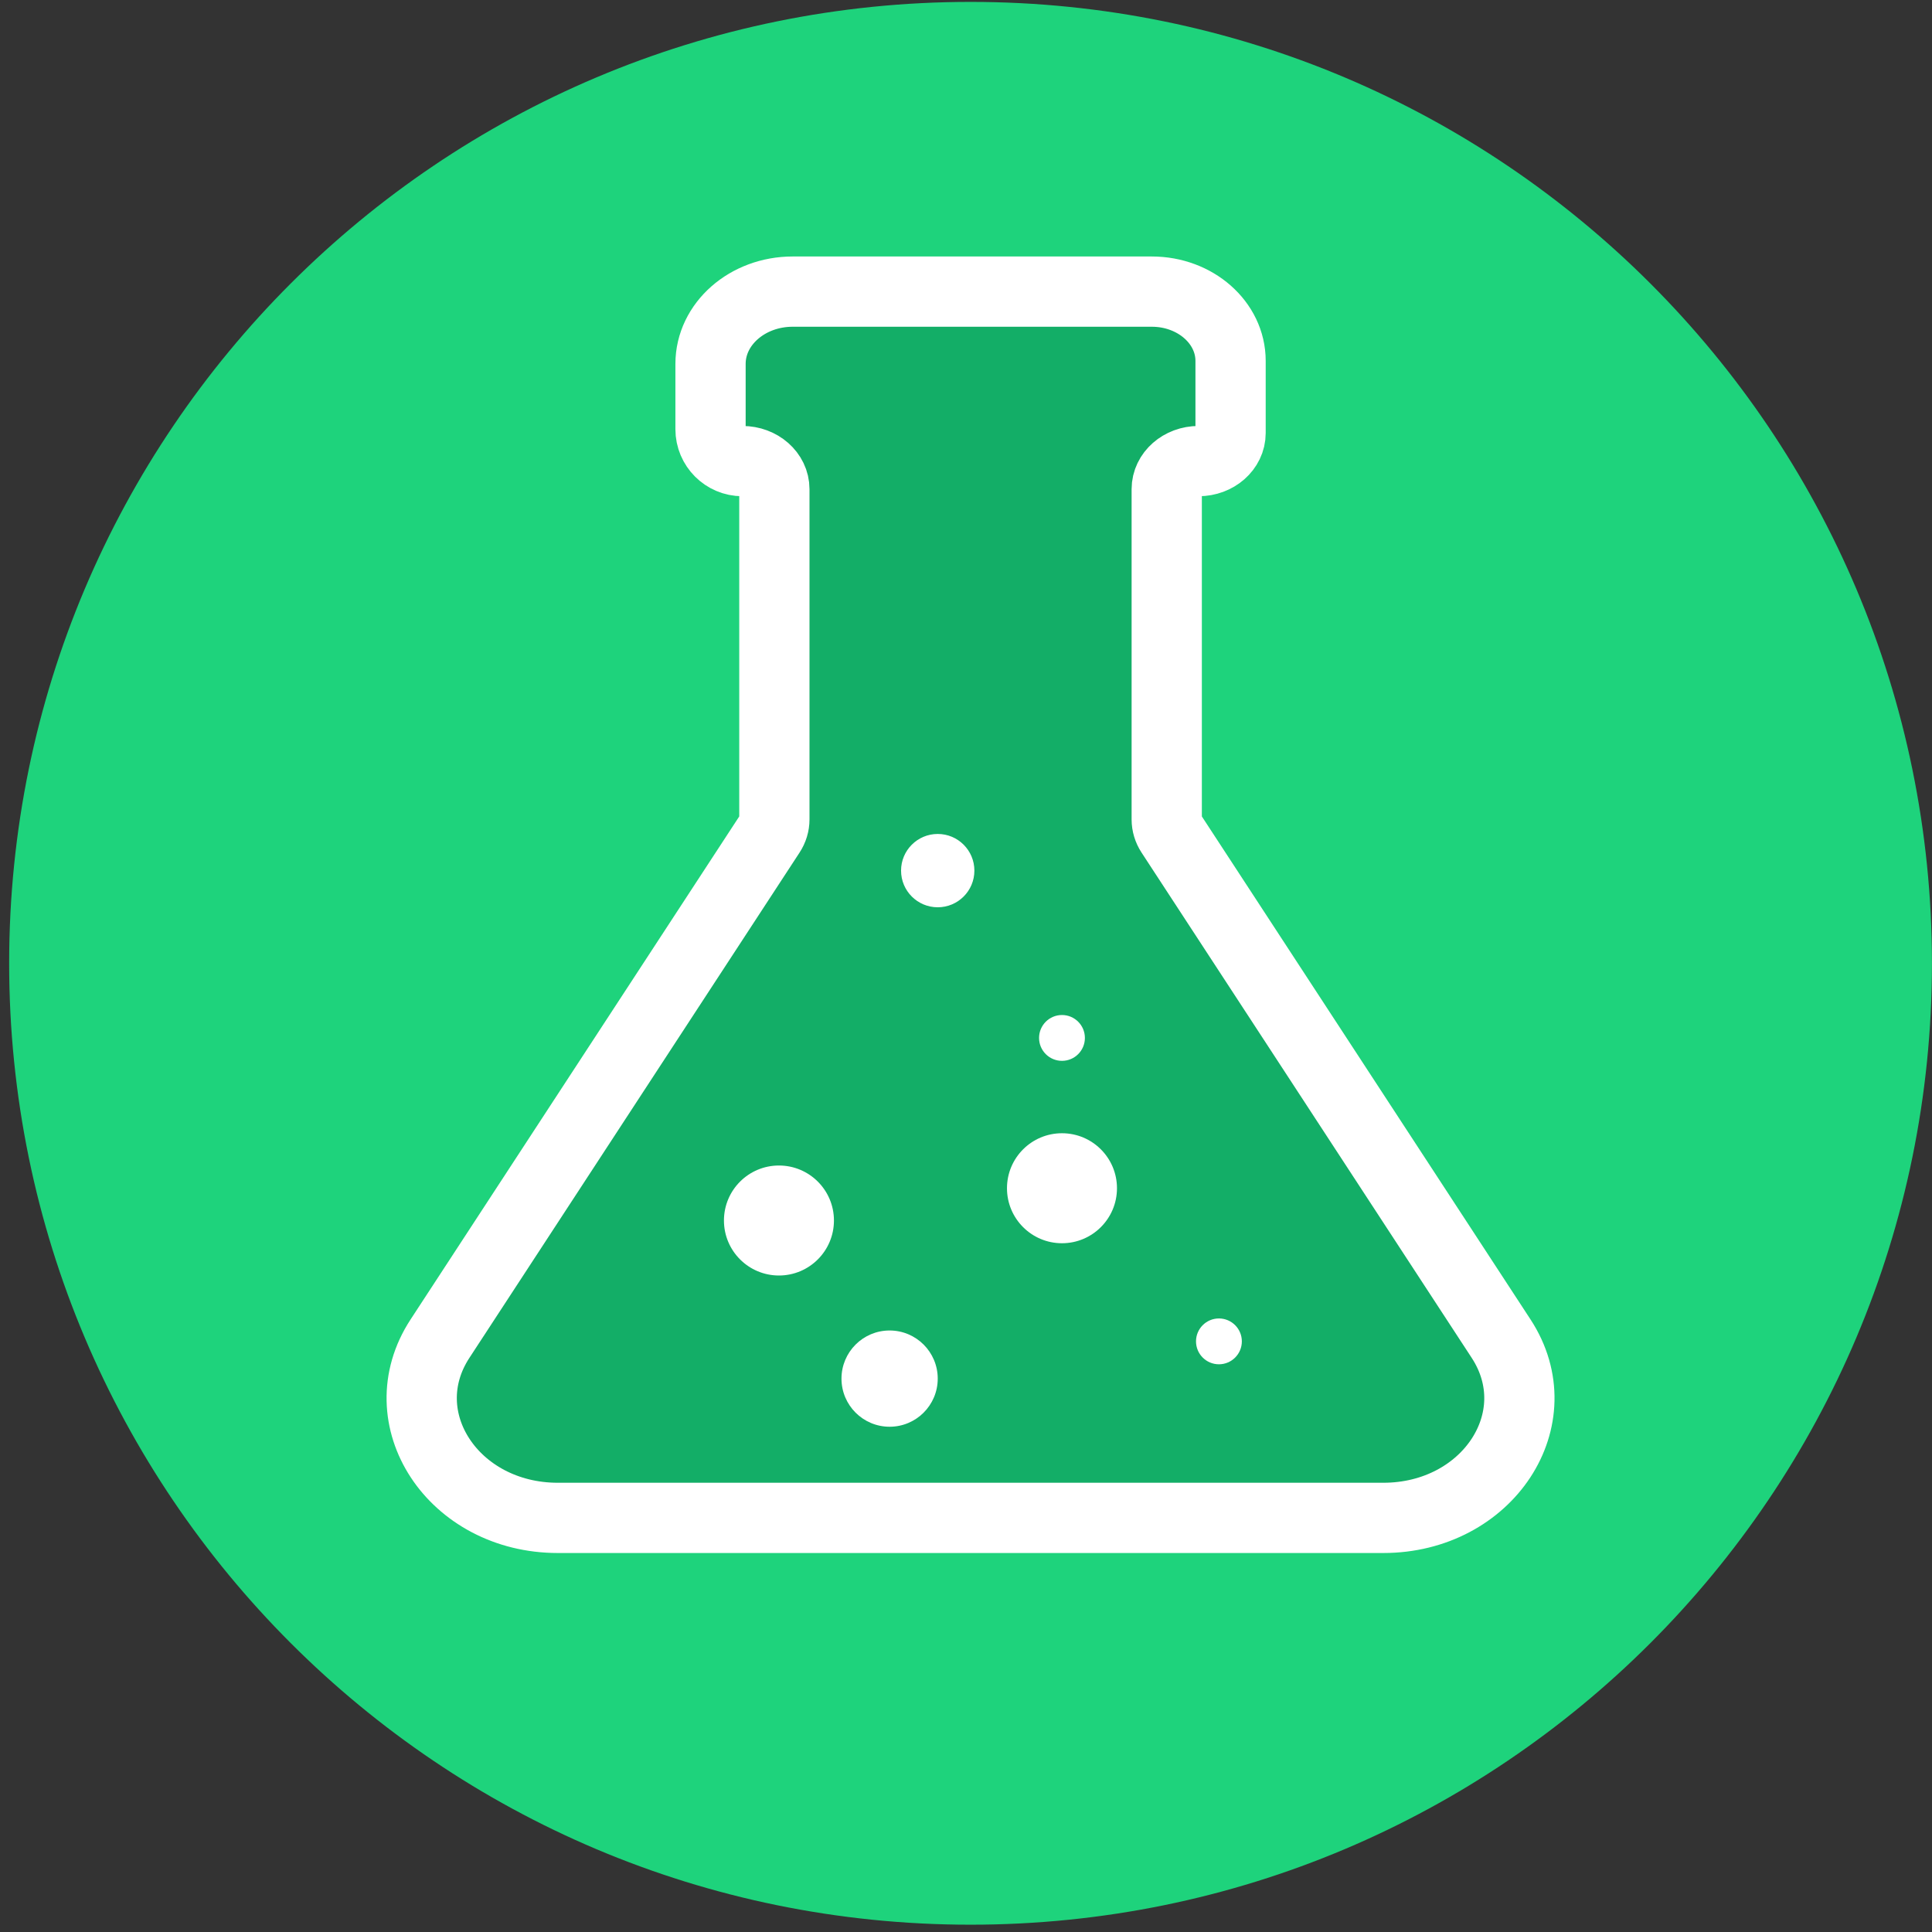
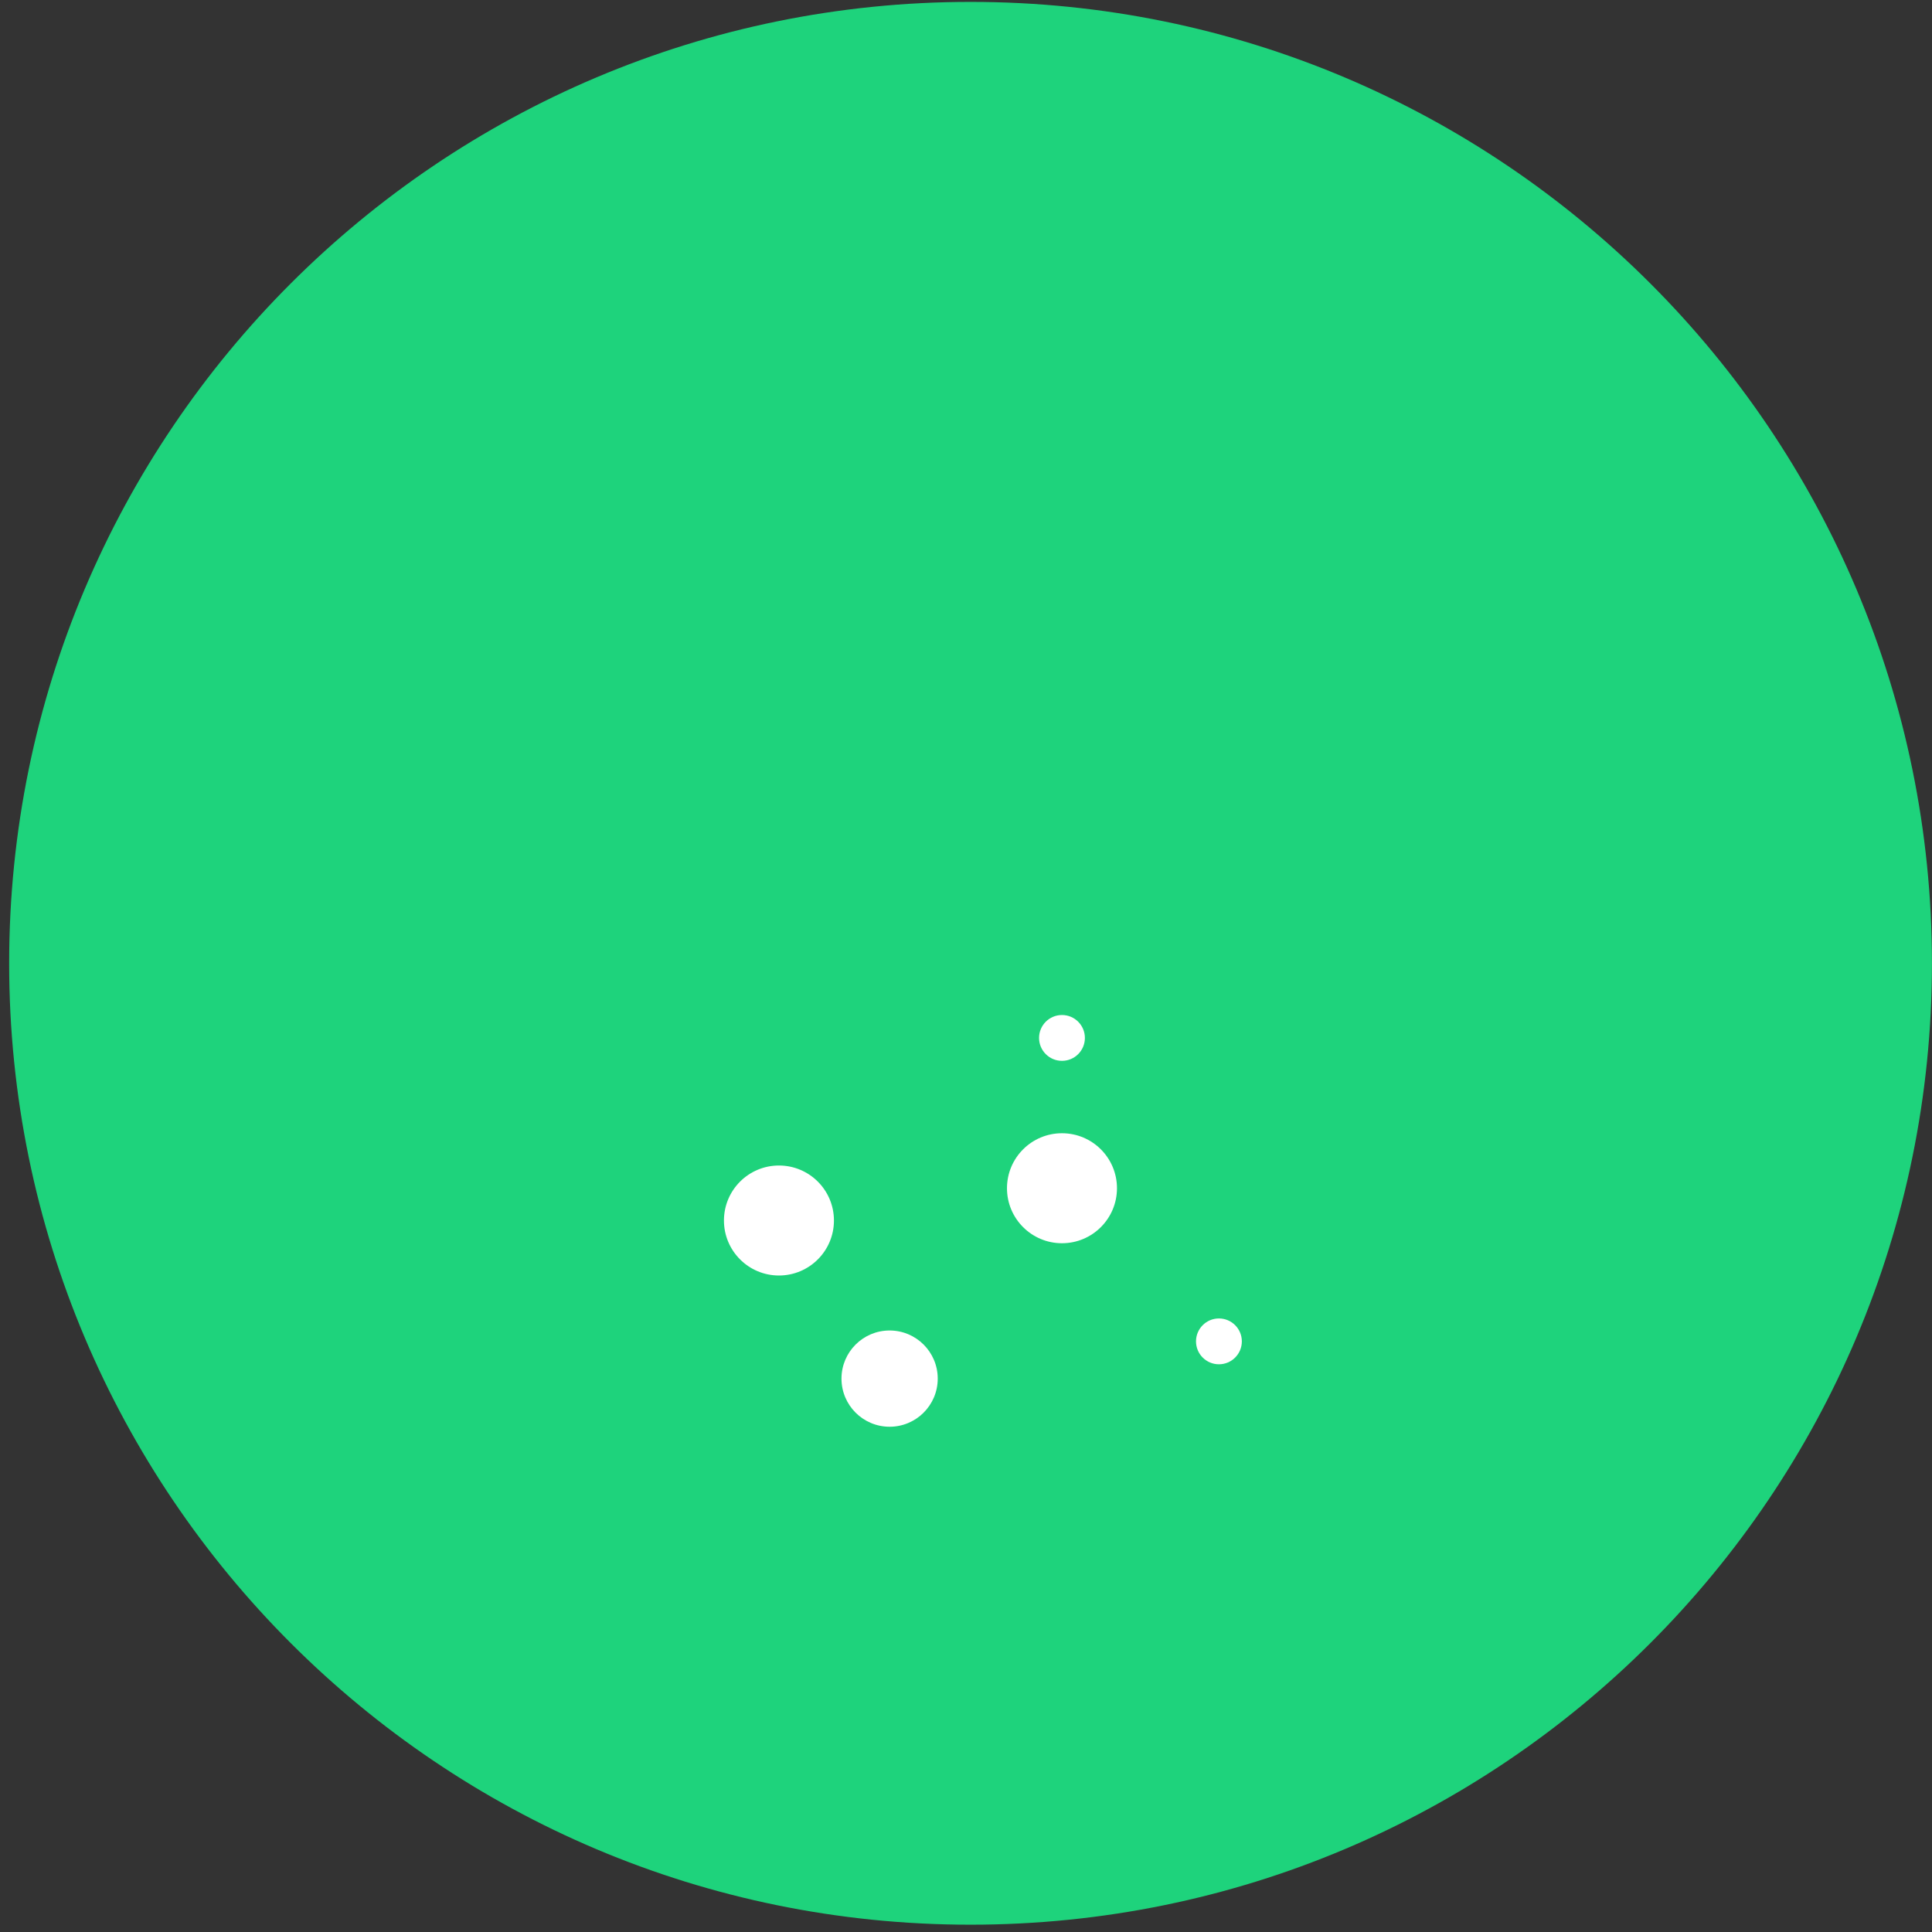
<svg xmlns="http://www.w3.org/2000/svg" version="1.1" id="レイヤー_1" x="0px" y="0px" viewBox="0 0 165 165" style="enable-background:new 0 0 165 165;" xml:space="preserve">
  <rect x="0" y="0" width="165" height="165" fill="#333333" stroke="none" />
  <g>
    <path style="fill:#1ED37C;" d="M82.889,0.162c-45.346,0-82.107,36.761-82.107,82.107s36.761,82.107,82.107,82.107   s82.107-36.761,82.107-82.107S128.236,0.162,82.889,0.162z" />
  </g>
-   <path style="fill:#13AE67;stroke:#FFFFFF;stroke-width:6;stroke-linecap:round;stroke-linejoin:round;stroke-miterlimit:10;" d="  M82.889,129.633h35.246c8.928,0,14.515-8.497,10.065-15.307l-28.194-43.15c-0.238-0.364-0.363-0.776-0.363-1.195V41.777  c0-1.325,1.22-2.398,2.726-2.398h0c1.505,0,2.726-1.074,2.726-2.398v-6.159c0-3.268-3.011-5.917-6.725-5.917H82.889H67.698  c-3.875,0-7.016,2.764-7.016,6.173v5.576c0,1.505,1.22,2.726,2.726,2.726h0c1.505,0,2.726,1.074,2.726,2.398v28.203  c0,0.42-0.125,0.832-0.363,1.195l-28.194,43.15c-4.45,6.81,1.137,15.307,10.065,15.307H82.889" />
-   <circle style="fill:#FFFFFF;" cx="80.085" cy="74.354" r="3.131" />
  <circle style="fill:#FFFFFF;" cx="90.697" cy="101.48" r="4.697" />
  <circle style="fill:#FFFFFF;" cx="66.525" cy="104.236" r="4.697" />
  <circle style="fill:#FFFFFF;" cx="75.976" cy="117.739" r="4.11" />
  <circle style="fill:#FFFFFF;" cx="90.697" cy="88.643" r="1.957" />
  <circle style="fill:#FFFFFF;" cx="104.101" cy="114.558" r="1.957" />
</svg>